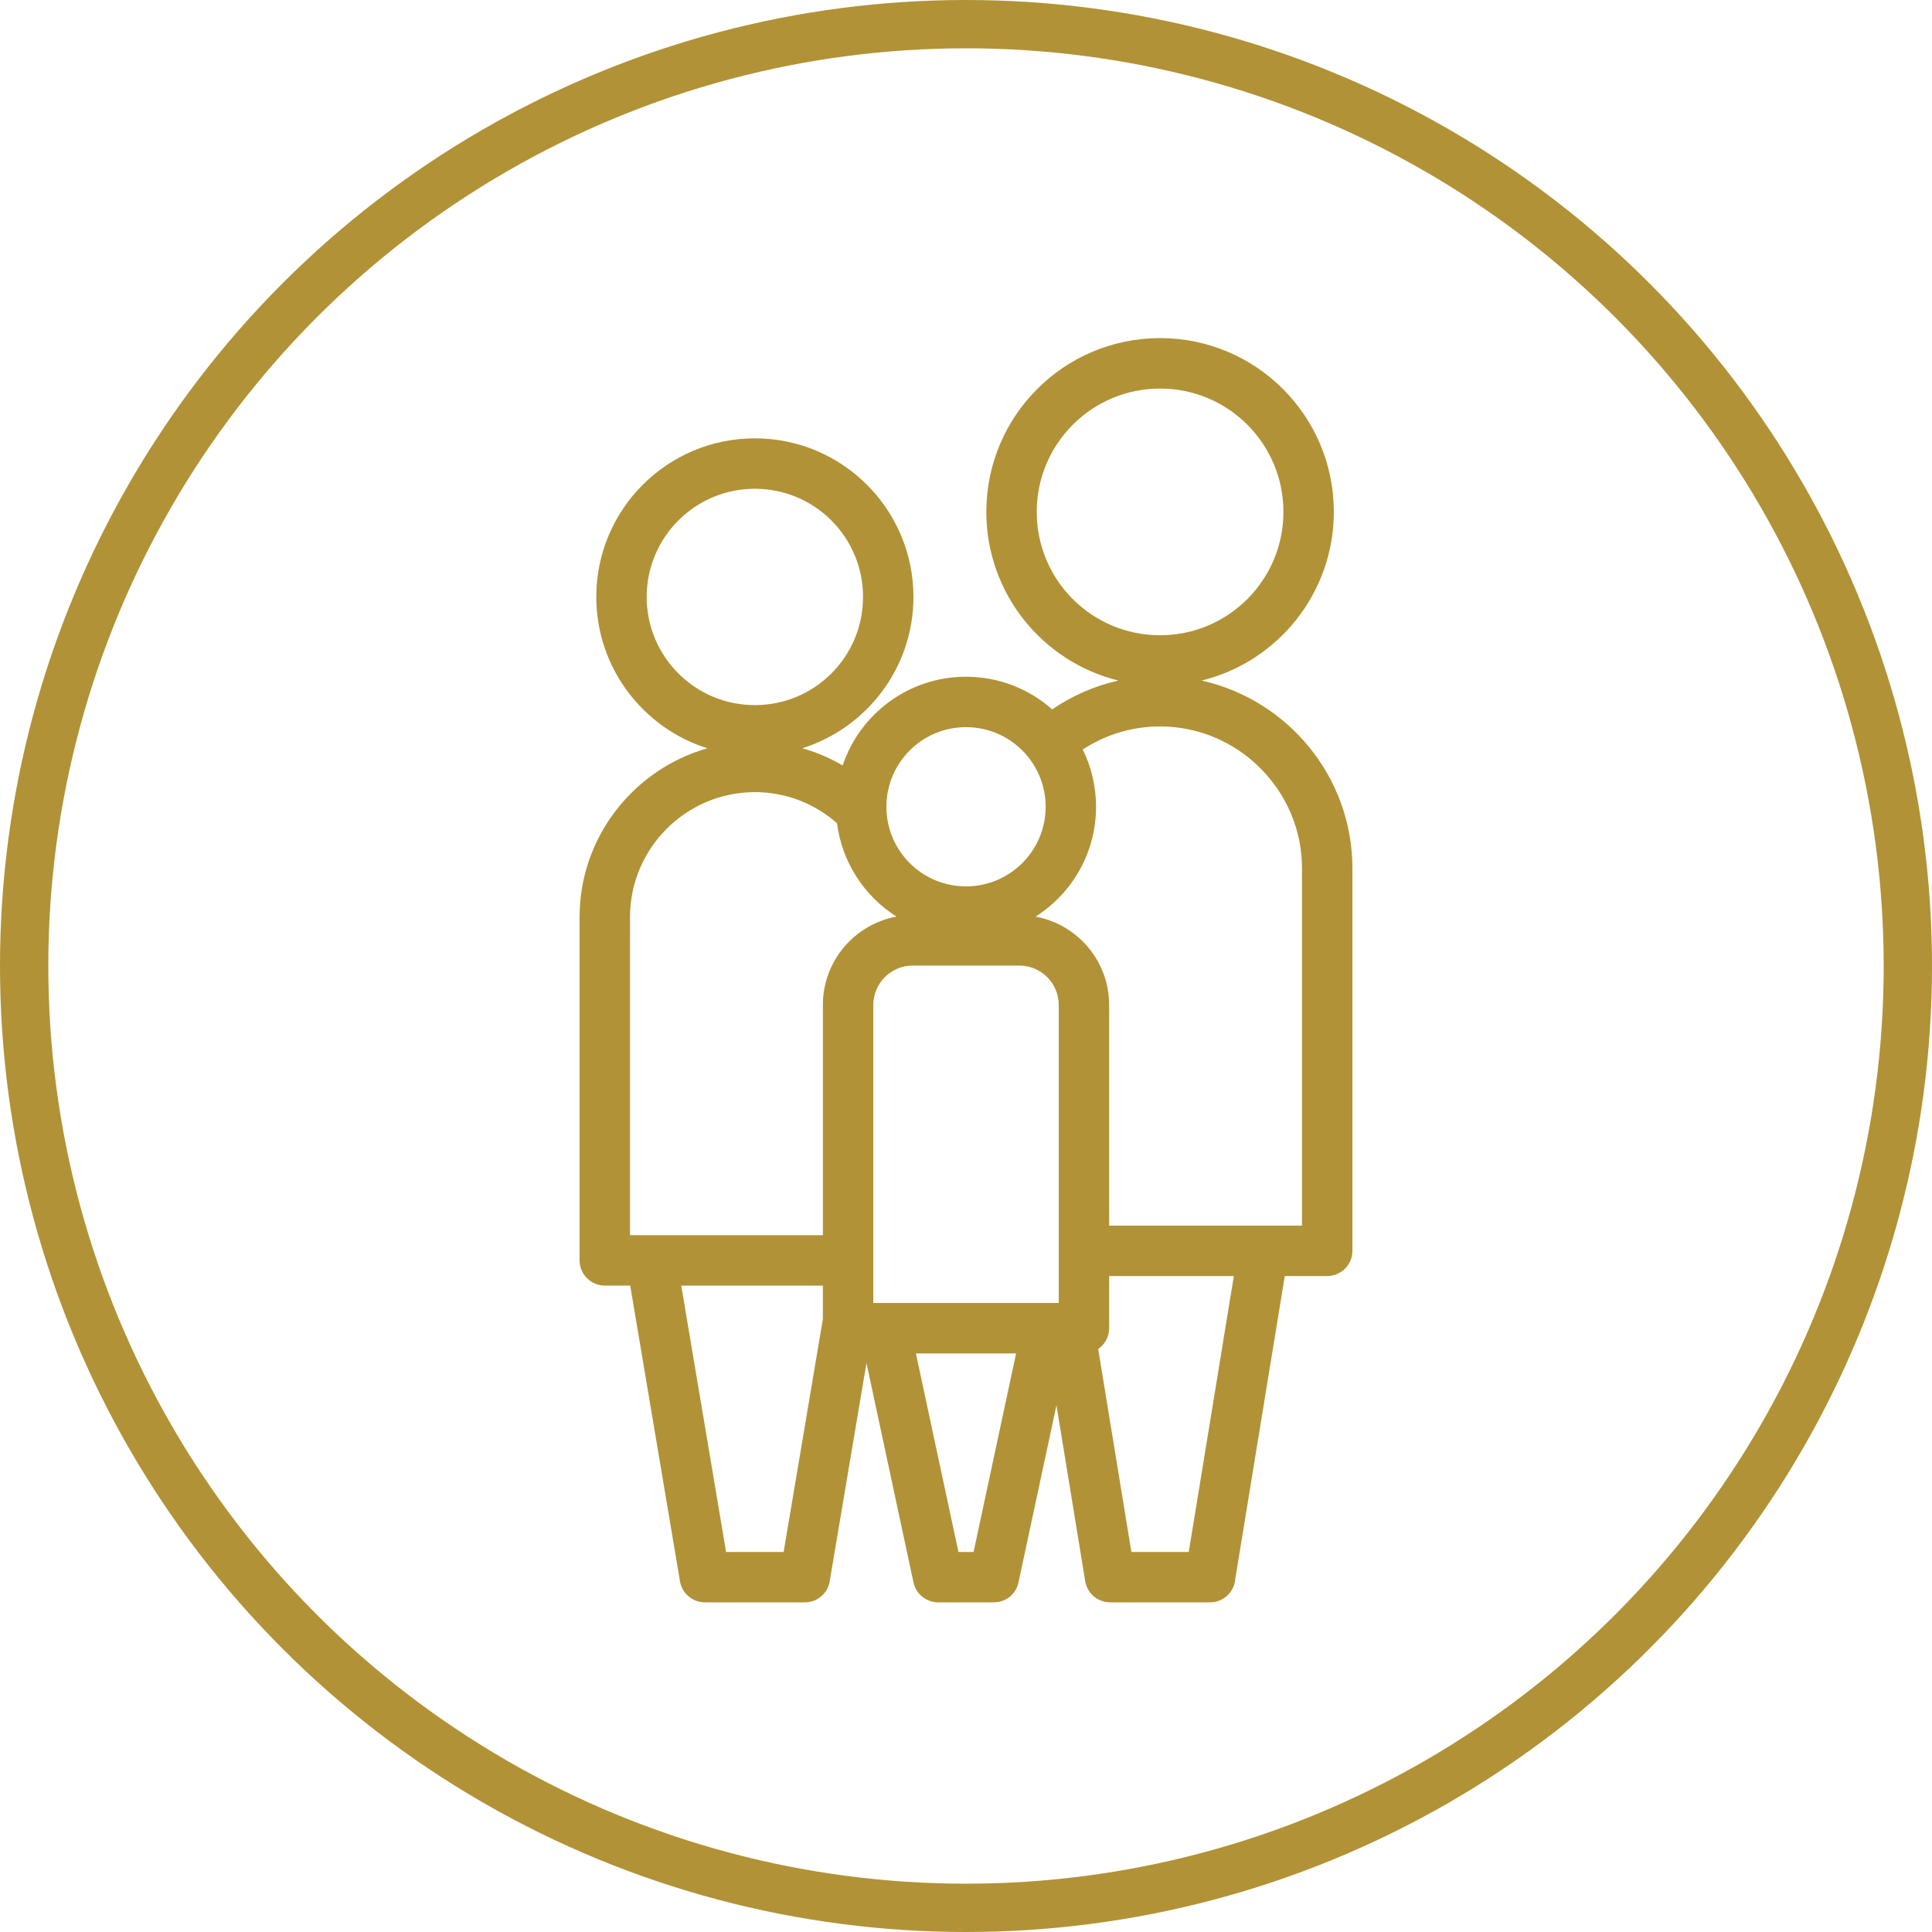
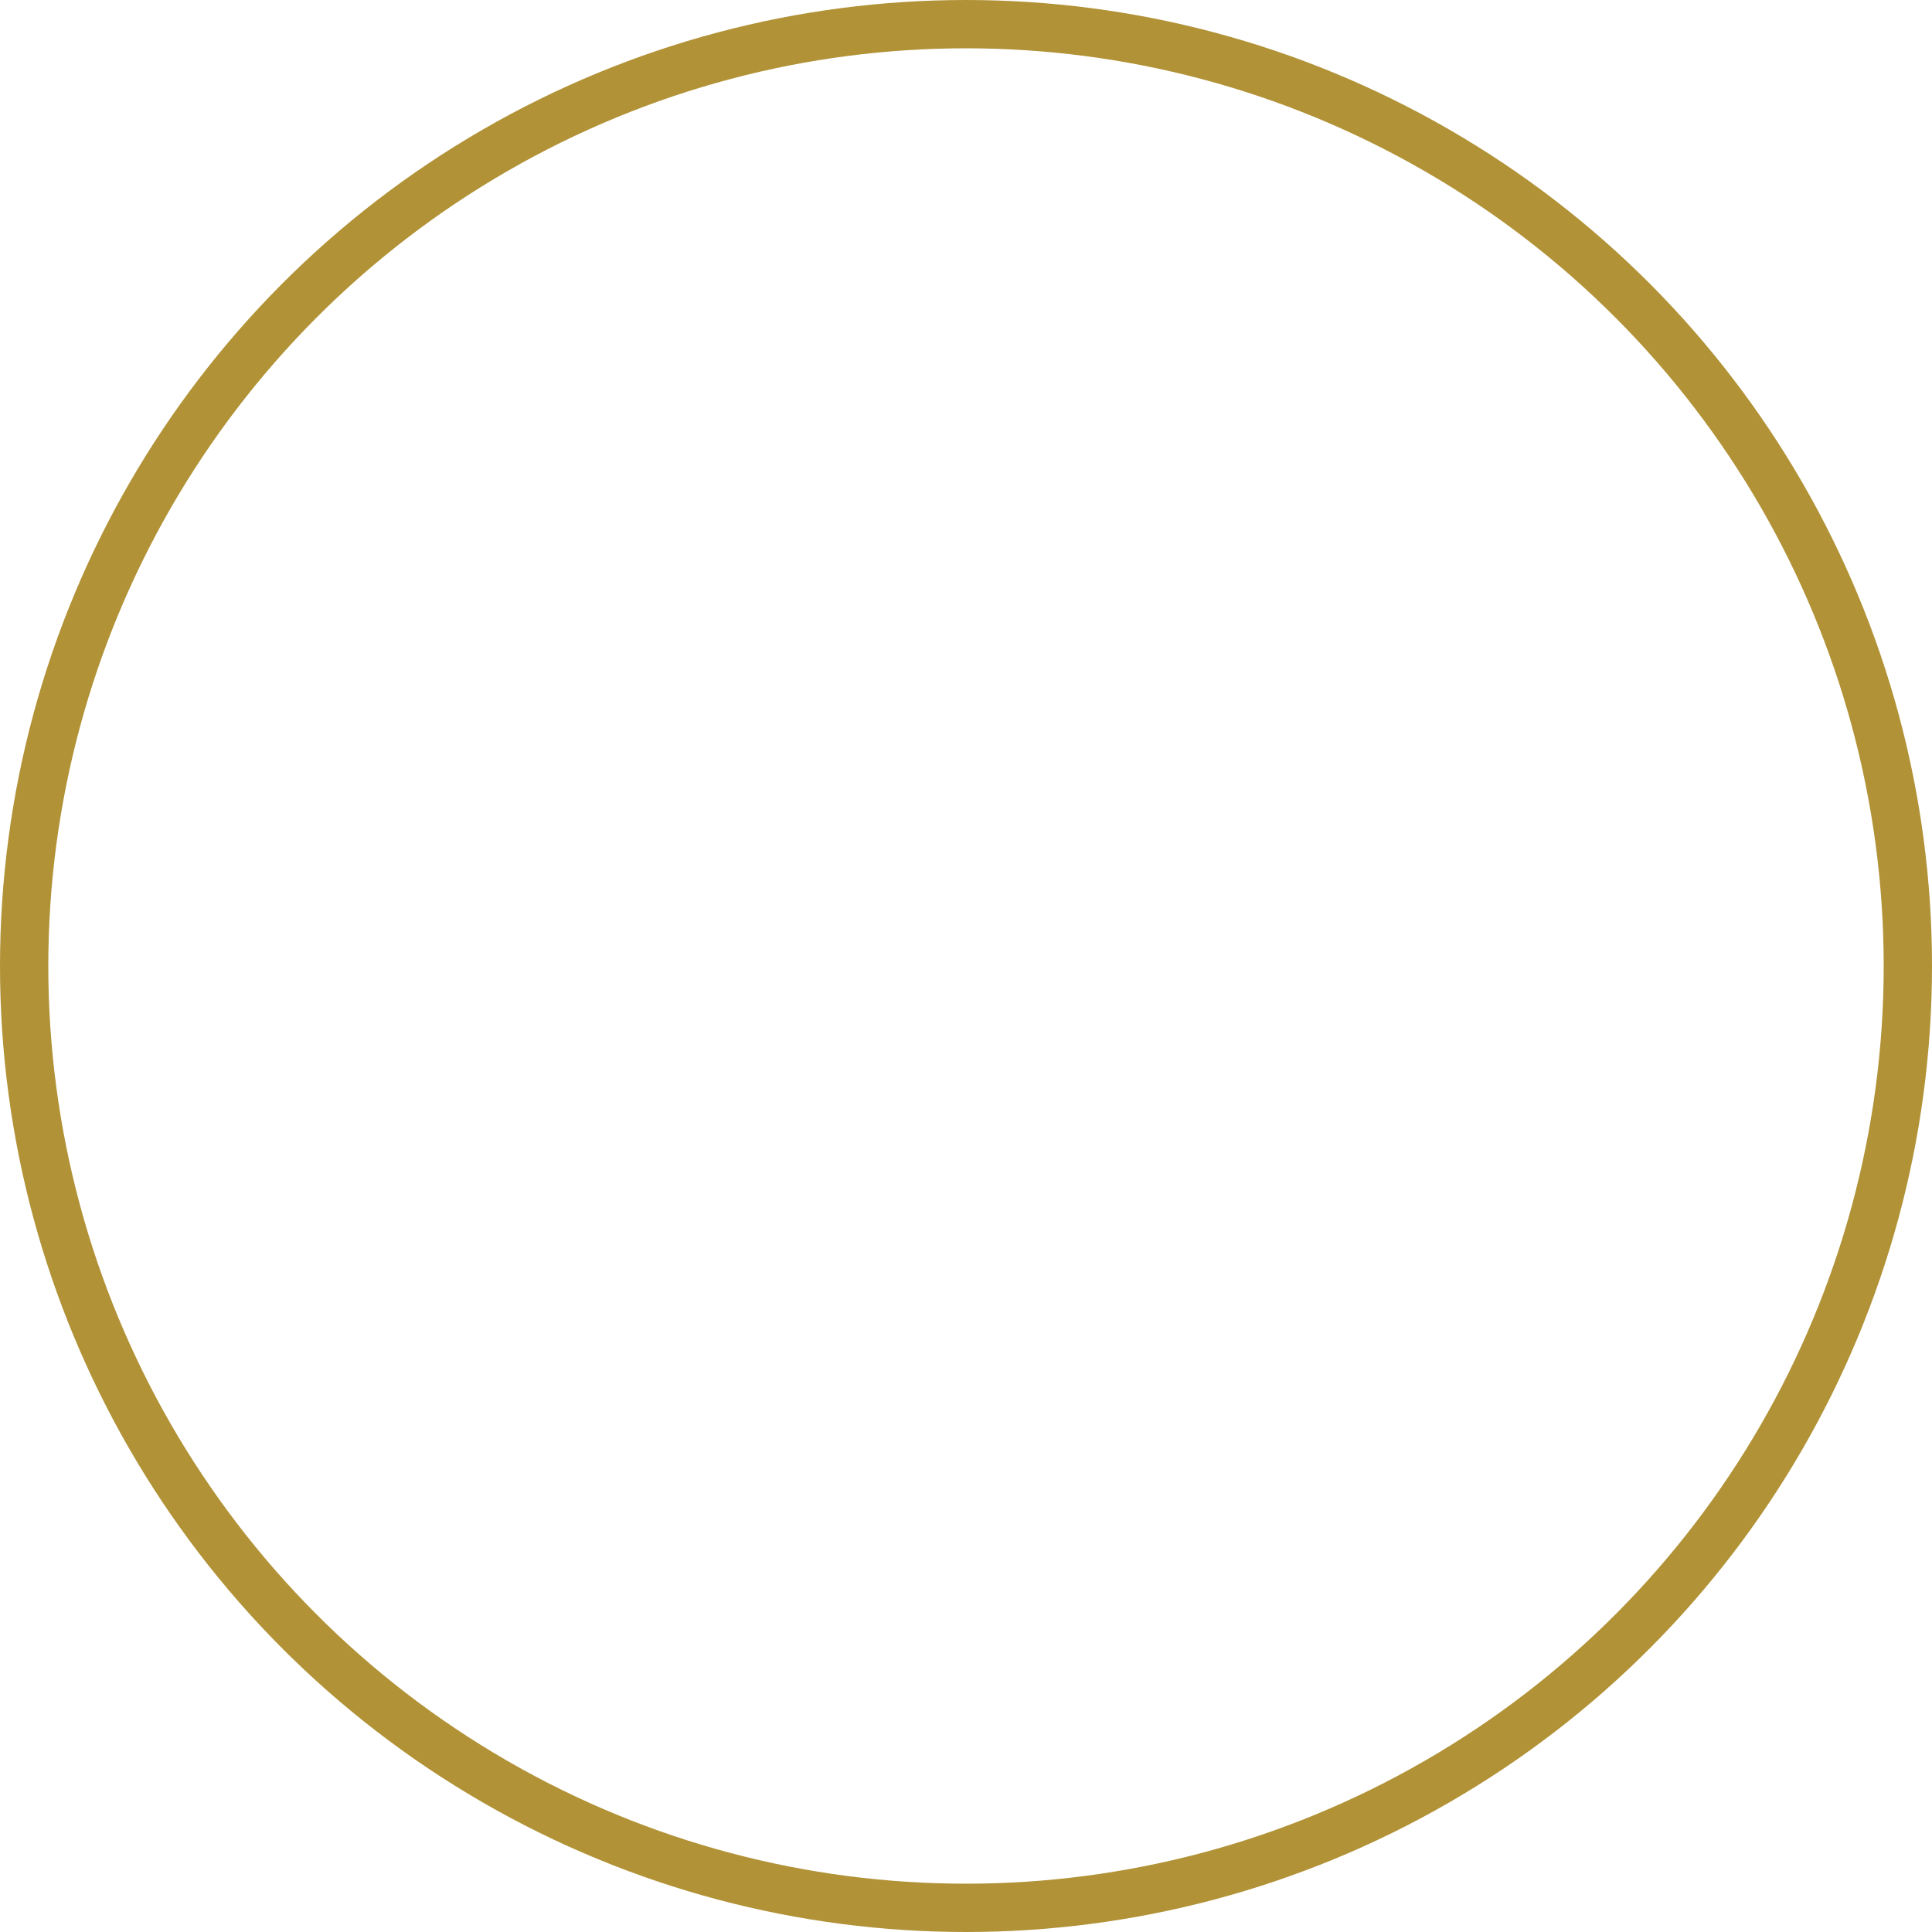
<svg xmlns="http://www.w3.org/2000/svg" width="80" height="80" viewBox="0 0 80 80" fill="none">
  <circle cx="40" cy="40" r="39" stroke="#B19236" stroke-width="2" />
-   <path d="M39.687 64.264H40.314L42.075 56.042H37.925L39.687 64.264ZM31.258 18.151C34.882 18.151 37.824 21.093 37.824 24.717C37.824 27.653 35.885 30.146 33.22 30.983C33.812 31.15 34.372 31.391 34.893 31.695C35.608 29.56 37.626 28.022 40 28.022C41.368 28.022 42.618 28.532 43.568 29.374C44.387 28.814 45.316 28.403 46.313 28.181C43.171 27.409 40.842 24.573 40.842 21.195C40.842 17.222 44.063 14 48.036 14C52.01 14 55.231 17.222 55.231 21.195C55.231 24.57 52.899 27.408 49.759 28.181C53.319 28.974 56 32.163 56 35.954V51.795C56 52.371 55.532 52.838 54.956 52.838H53.2L51.147 65.4C51.098 65.932 50.651 66.35 50.107 66.35H45.964C45.462 66.347 45.019 65.984 44.936 65.473L43.746 58.188L42.187 65.461C42.112 65.964 41.678 66.35 41.155 66.35H38.844C38.362 66.348 37.929 66.011 37.825 65.522L35.879 56.44L34.367 65.414C34.313 65.939 33.869 66.35 33.329 66.35H29.185C28.685 66.348 28.243 65.987 28.157 65.477L26.096 53.234H25.044C24.468 53.234 24 52.766 24 52.19V37.968C24 34.657 26.25 31.846 29.294 30.985C26.629 30.148 24.691 27.655 24.691 24.717C24.691 21.092 27.631 18.151 31.256 18.151L31.258 18.151ZM34.659 34.086C33.748 33.286 32.557 32.8 31.259 32.8C28.415 32.8 26.088 35.123 26.088 37.969V51.147H34.074V41.608C34.074 39.791 35.393 38.27 37.122 37.955C35.797 37.113 34.865 35.712 34.659 34.086V34.086ZM34.074 53.235H28.209L30.066 64.264H32.449L34.074 54.617V53.235ZM44.834 31.035C45.186 31.75 45.385 32.556 45.385 33.407C45.385 35.321 44.385 37 42.88 37.956C44.609 38.271 45.927 39.792 45.927 41.609V50.752H53.913V35.955C53.913 32.726 51.266 30.08 48.037 30.08C46.858 30.08 45.757 30.432 44.835 31.035L44.834 31.035ZM45.927 52.839V54.998C45.927 55.358 45.745 55.676 45.467 55.863L45.474 55.858L46.848 64.264H49.224L51.091 52.839L45.927 52.839ZM42.215 39.983H37.786C36.894 39.983 36.162 40.716 36.162 41.608V53.955H43.84V41.608C43.84 40.716 43.108 39.983 42.215 39.983ZM40 30.11C38.179 30.11 36.704 31.584 36.704 33.406C36.704 35.229 38.178 36.703 40 36.703C41.822 36.703 43.298 35.227 43.298 33.406C43.298 31.584 41.821 30.11 40 30.11ZM48.036 16.089C45.215 16.089 42.929 18.375 42.929 21.196C42.929 24.021 45.211 26.304 48.036 26.304C50.858 26.304 53.144 24.018 53.144 21.196C53.144 18.375 50.858 16.089 48.036 16.089ZM31.257 20.239C28.784 20.239 26.778 22.245 26.778 24.718C26.778 27.193 28.782 29.197 31.257 29.197C33.736 29.197 35.736 27.197 35.736 24.718C35.736 22.241 33.733 20.239 31.257 20.239Z" fill="#B19236" />
</svg>